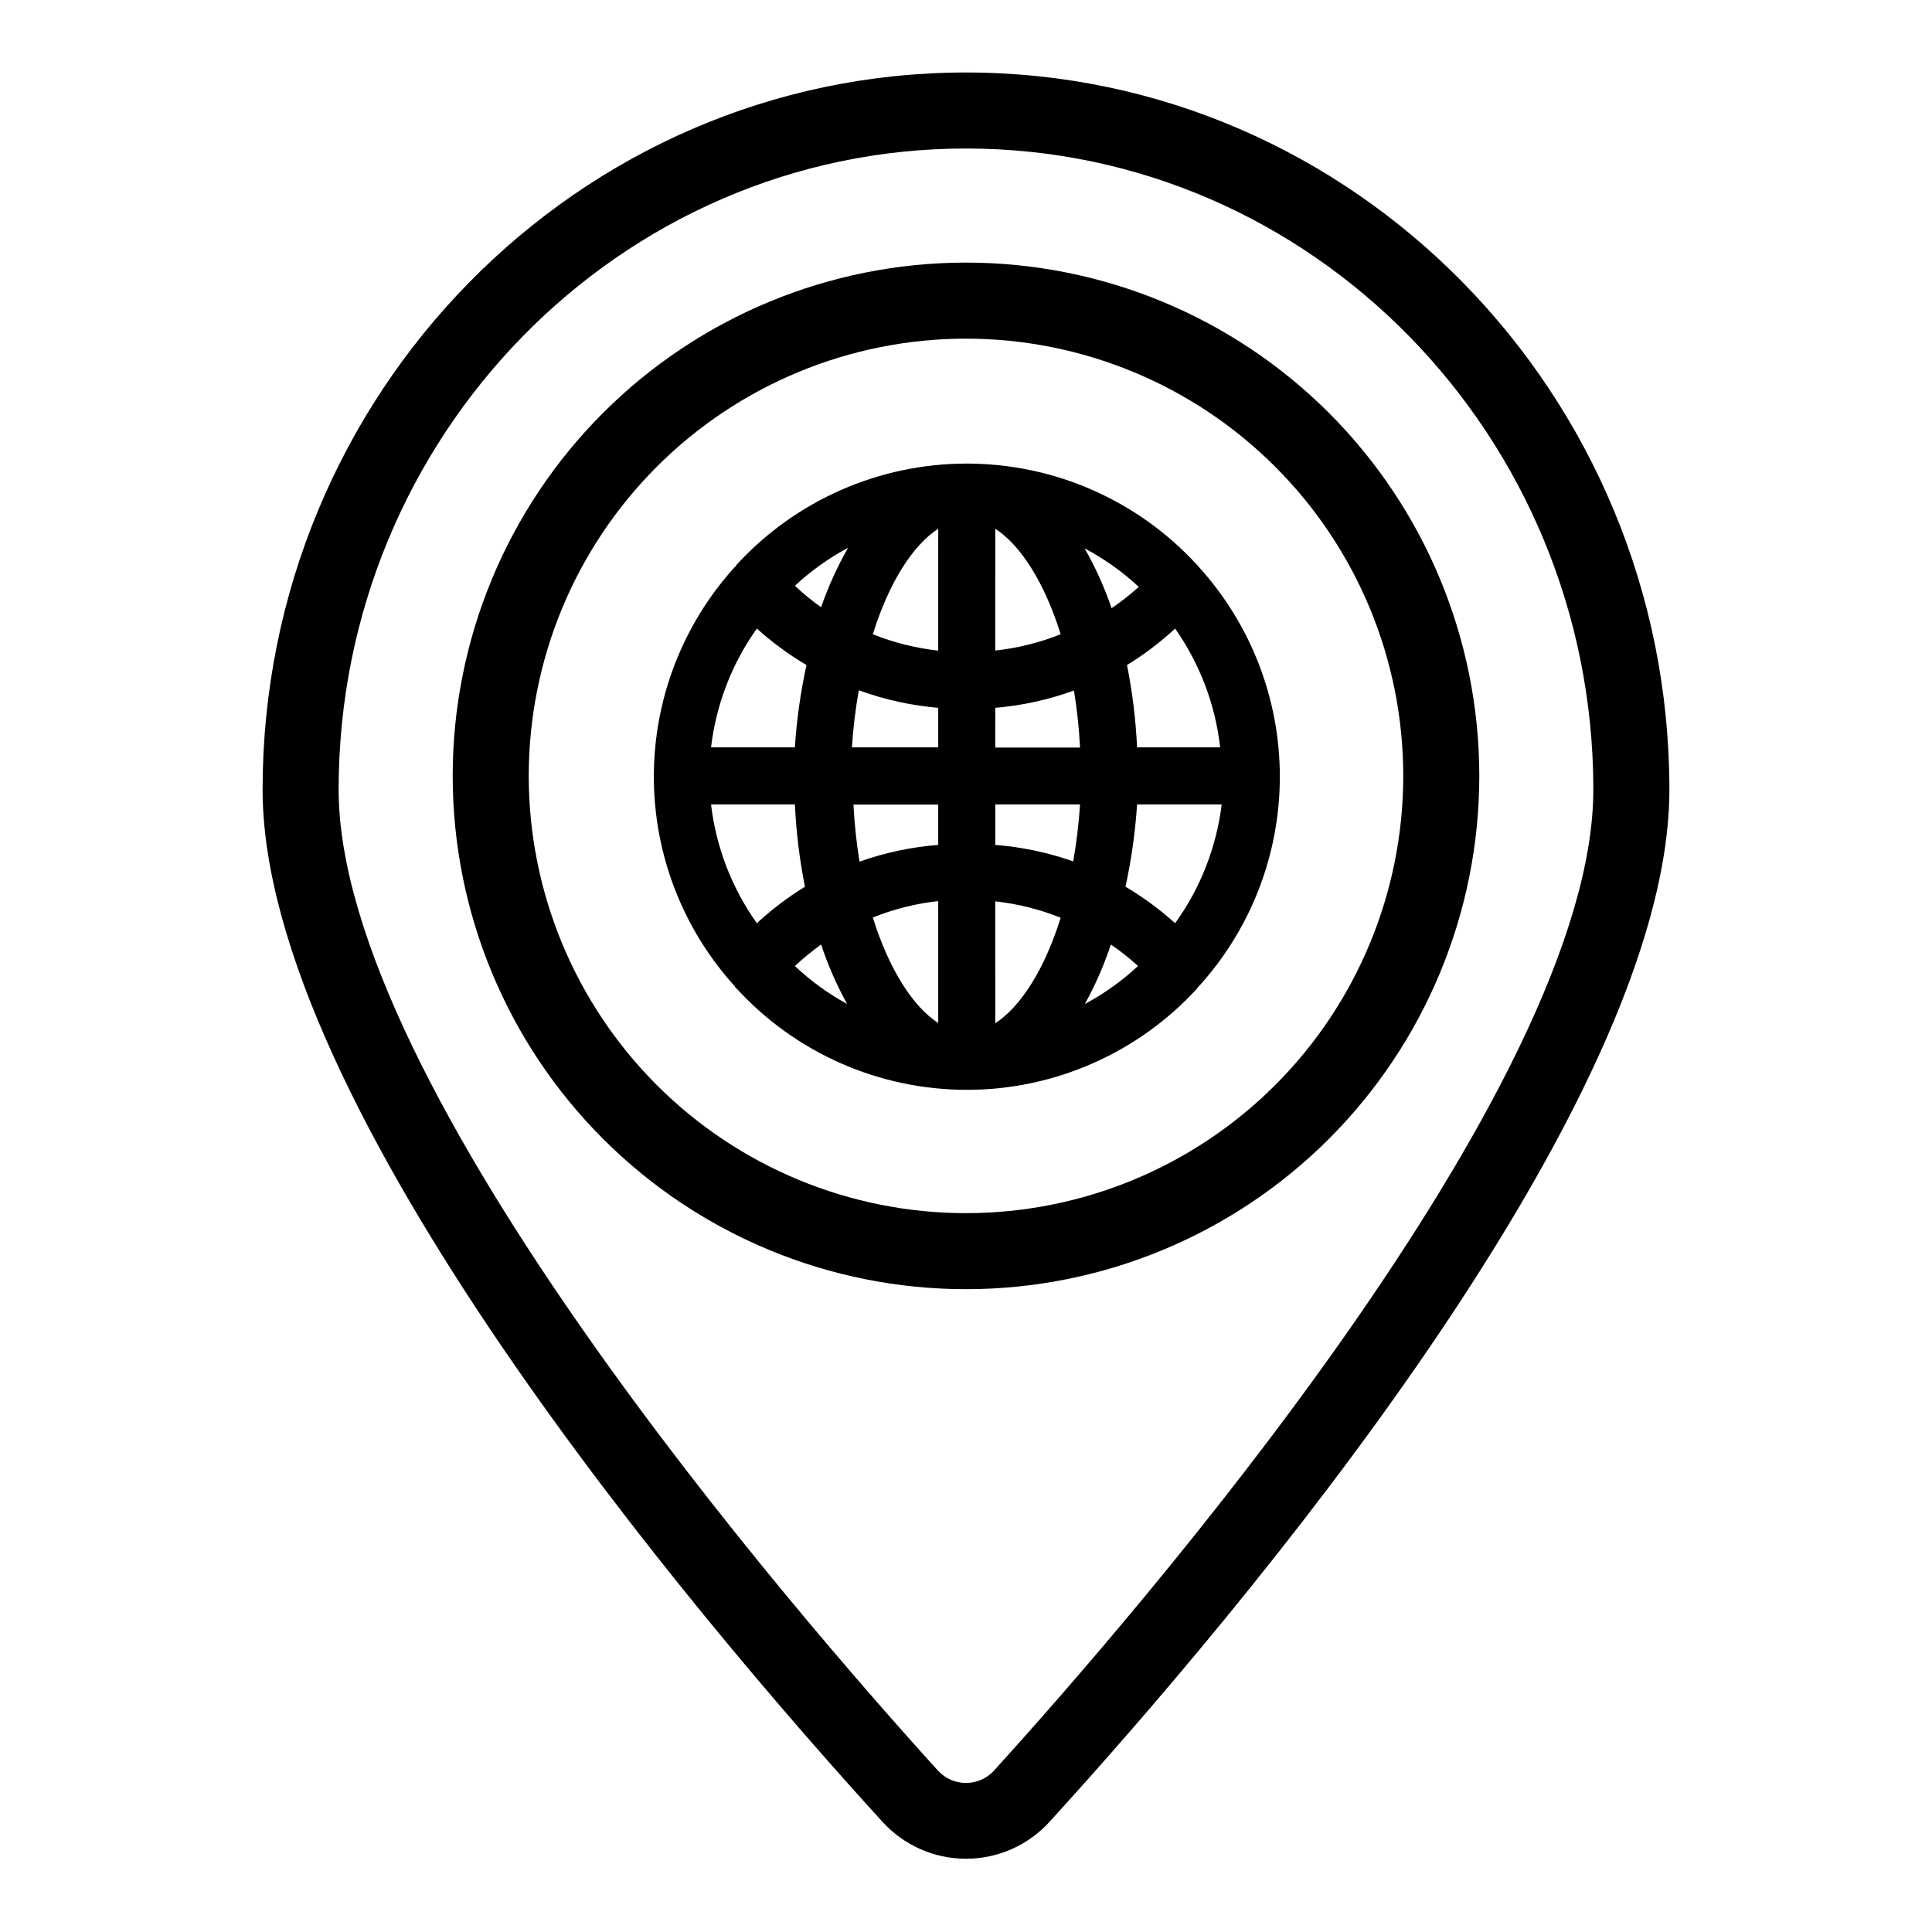
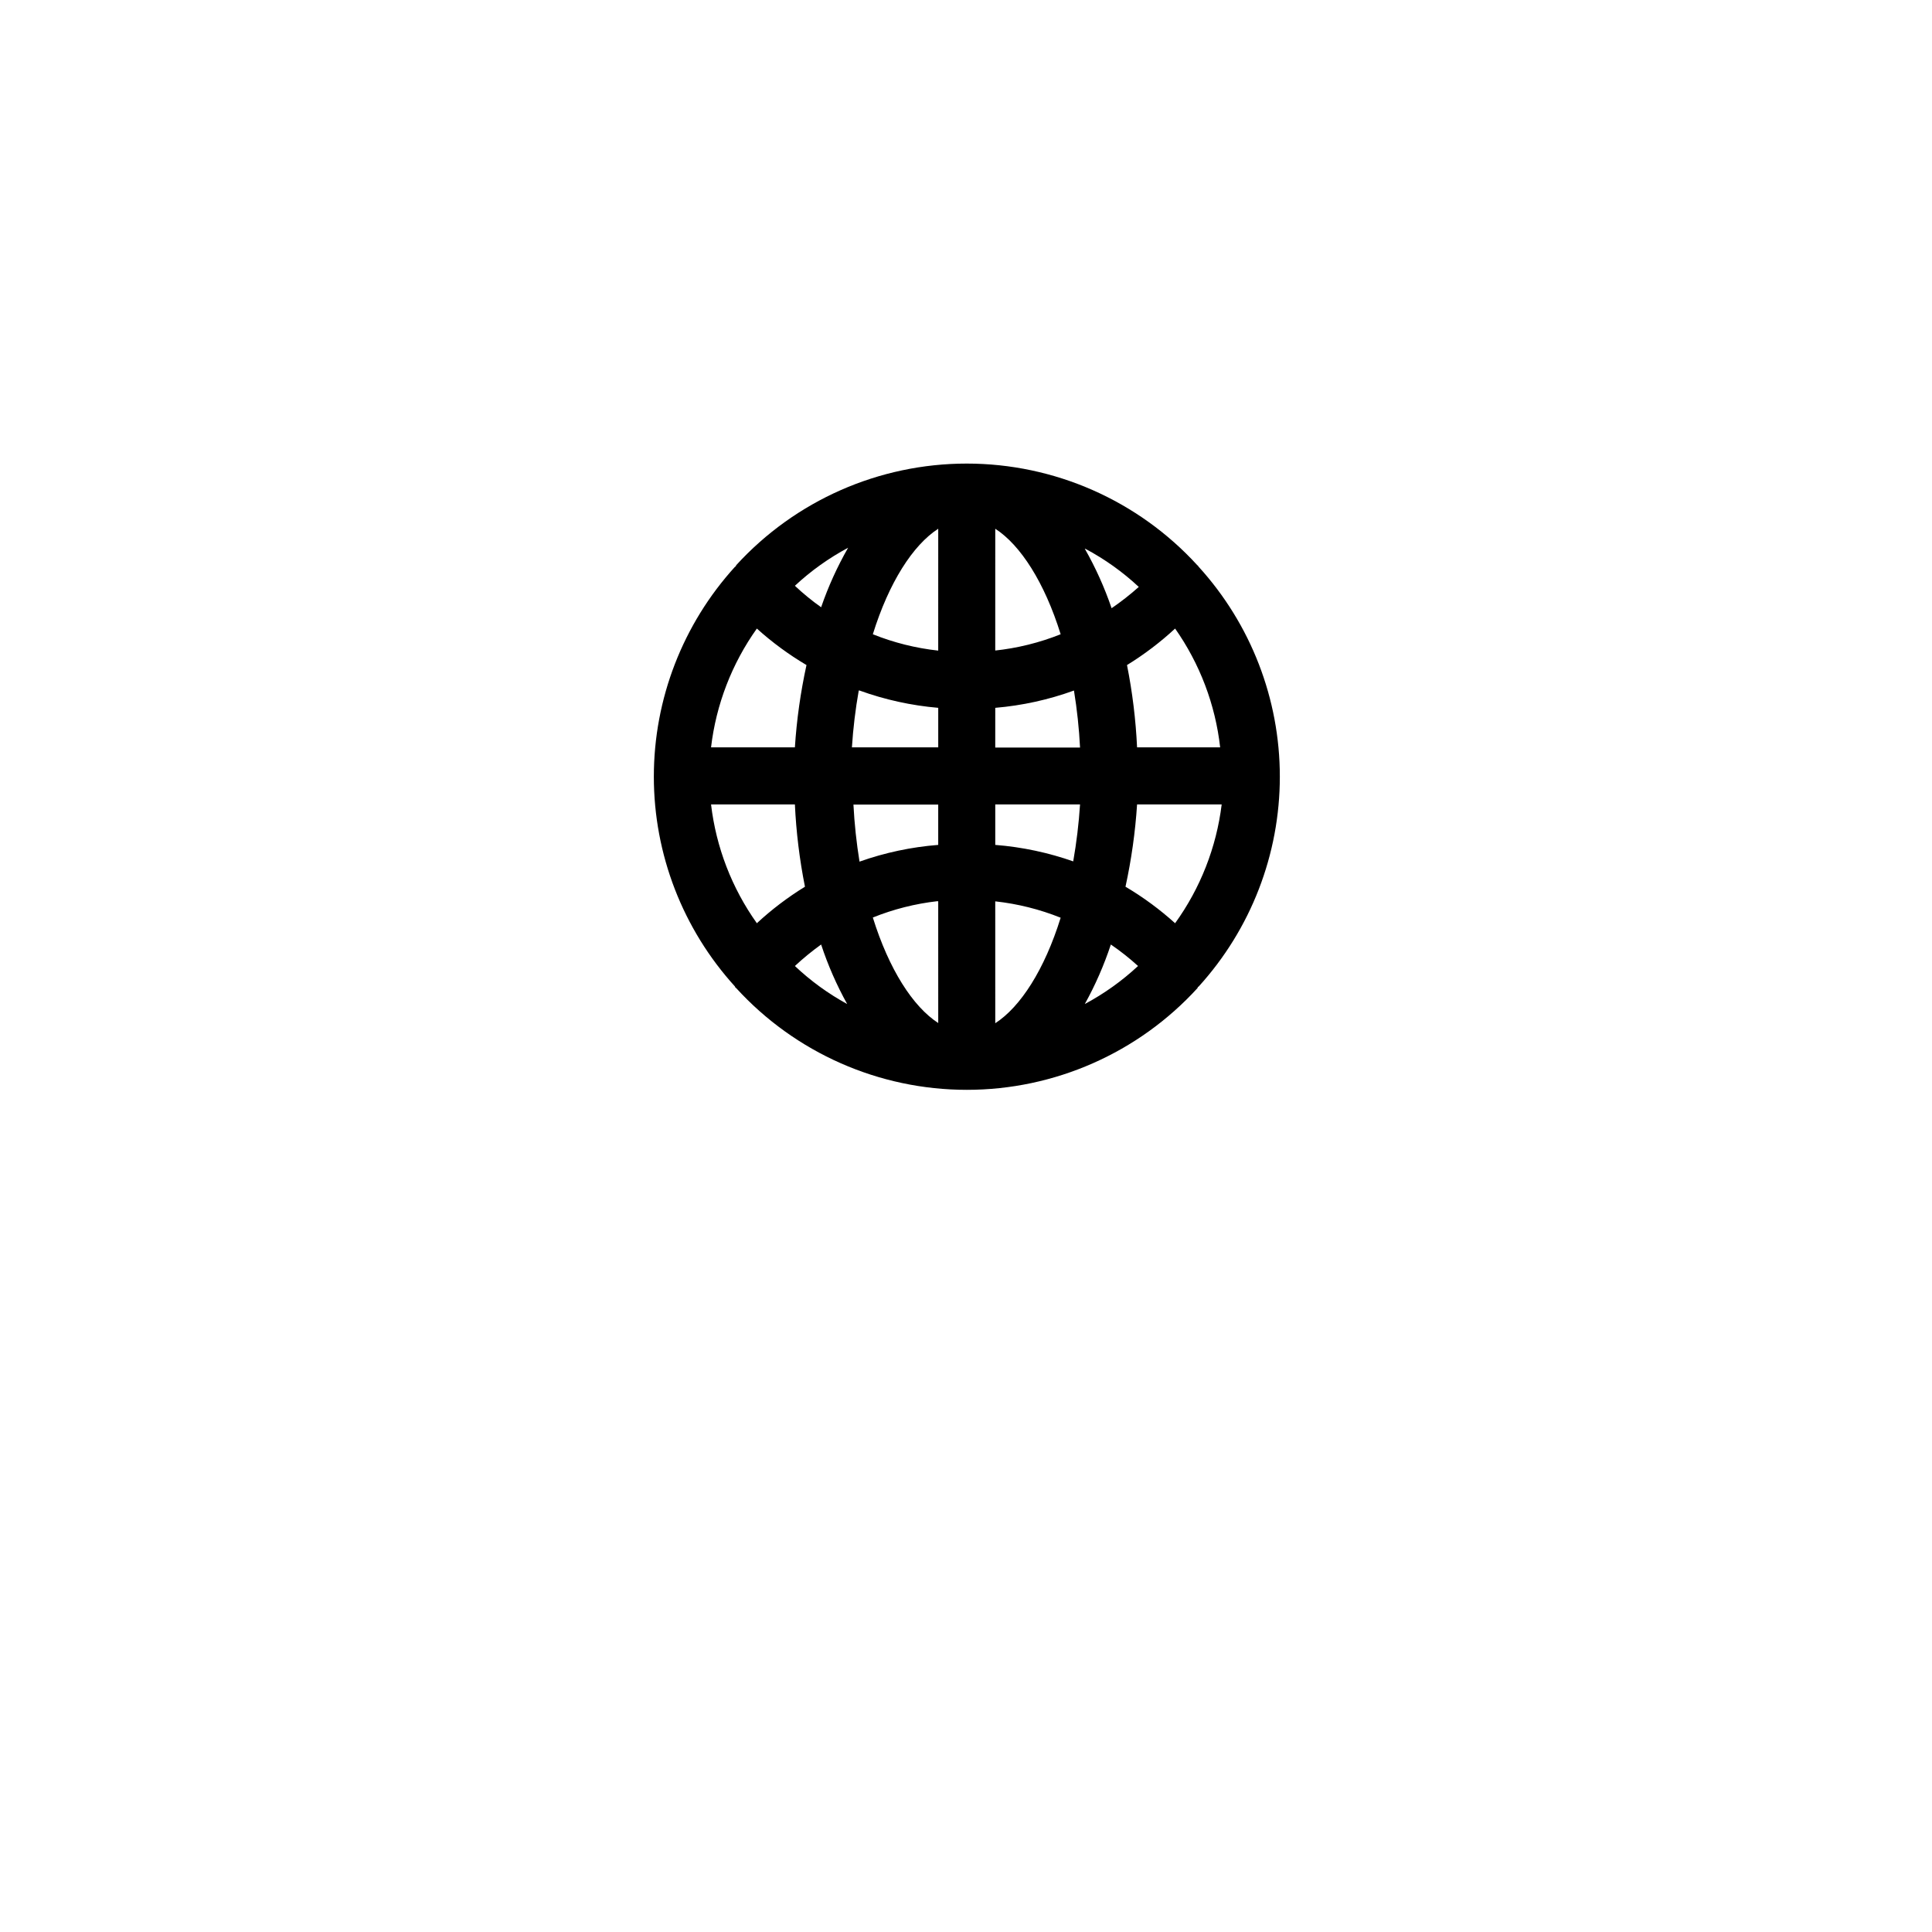
<svg xmlns="http://www.w3.org/2000/svg" fill="#000000" width="800px" height="800px" version="1.1" viewBox="144 144 512 512">
  <g>
-     <path d="m400 163.21c-102.78 0-186.41 85.246-186.41 190.04 0 83.832 114.82 219.31 164.19 273.46 5.672 6.289 13.746 9.879 22.219 9.879 8.469 0 16.543-3.59 22.215-9.879 49.375-54.156 164.19-189.63 164.19-273.46 0-104.79-83.629-190.04-186.41-190.04zm7.305 450.15v0.004c-1.902 2-4.543 3.137-7.305 3.137s-5.406-1.137-7.309-3.137c-37.281-41.062-158.95-181.17-158.95-260.12 0-93.66 74.562-169.89 166.26-169.89 91.691 0 166.25 76.227 166.25 169.89 0 78.945-121.67 219.05-158.95 260.12z" />
-     <path d="m400 213.59c-36.078 0-70.68 14.332-96.188 39.84-25.512 25.512-39.844 60.109-39.844 96.188 0 36.078 14.332 70.676 39.844 96.188 25.508 25.512 60.109 39.84 96.188 39.84 36.074 0 70.676-14.328 96.184-39.84 25.512-25.512 39.844-60.109 39.844-96.188 0-36.078-14.332-70.676-39.844-96.188-25.508-25.508-60.109-39.84-96.184-39.84zm0 251.91v-0.004c-30.734 0-60.207-12.207-81.938-33.938-21.73-21.73-33.941-51.203-33.941-81.938 0-30.73 12.211-60.207 33.941-81.938 21.73-21.73 51.203-33.938 81.938-33.938 30.73 0 60.203 12.207 81.934 33.938 21.734 21.73 33.941 51.207 33.941 81.938 0 30.734-12.207 60.207-33.941 81.938-21.73 21.73-51.203 33.938-81.934 33.938z" />
    <path d="m461.61 294.2s0-0.25-0.301-0.402c-15.684-17.168-37.863-26.945-61.113-26.945s-45.43 9.777-61.109 26.945c0 0 0 0.301-0.301 0.402h-0.004c-13.84 15.219-21.508 35.051-21.508 55.621 0 20.57 7.668 40.398 21.508 55.621 0 0 0 0.25 0.301 0.402h0.004c15.68 17.18 37.871 26.973 61.137 26.973 23.262 0 45.453-9.793 61.137-26.973 0 0 0-0.301 0.301-0.402 13.84-15.223 21.508-35.051 21.508-55.621 0-20.57-7.668-40.402-21.508-55.621zm-6.195 94.465c-4.051-3.656-8.453-6.898-13.148-9.676 1.566-7.184 2.594-14.477 3.07-21.812h22.422c-1.395 11.367-5.641 22.199-12.344 31.488zm-122.98-31.488h22.219c0.344 7.328 1.234 14.621 2.668 21.812-4.555 2.801-8.824 6.043-12.746 9.676-6.629-9.309-10.805-20.141-12.141-31.488zm12.141-46.602c4.051 3.652 8.457 6.894 13.152 9.672-1.57 7.184-2.598 14.477-3.074 21.812h-22.219c1.336-11.348 5.512-22.18 12.141-31.484zm48.062 5.844h0.004c-5.949-0.652-11.781-2.109-17.332-4.336 4.281-13.754 10.629-23.629 17.332-27.961zm-20.859 10.578h0.004c6.723 2.434 13.734 3.977 20.859 4.586v10.477h-22.875c0.324-5.051 0.93-10.078 1.812-15.062zm20.859 30.23v10.68h0.004c-7.117 0.559-14.133 2.047-20.859 4.434-0.812-5.004-1.352-10.051-1.613-15.113zm0 25.645 0.004 32.242c-6.699-4.332-13.047-14.207-17.332-27.961 5.488-2.211 11.25-3.668 17.129-4.332zm15.113 0 0.004-0.004c5.945 0.652 11.777 2.109 17.332 4.336-4.281 13.754-10.629 23.629-17.332 27.961zm20.859-10.531c-6.727-2.379-13.738-3.871-20.855-4.434v-10.73h22.469c-0.328 5.066-0.934 10.113-1.812 15.113zm-20.859-30.23 0.004-10.527c7.125-0.605 14.137-2.144 20.855-4.586 0.82 5.004 1.355 10.051 1.613 15.113zm0-25.645 0.004-32.344c6.699 4.332 13.047 14.207 17.332 27.961-5.617 2.246-11.52 3.703-17.535 4.336zm23.93-27.004h0.004c5.121 2.734 9.863 6.121 14.105 10.078-2.277 2.035-4.684 3.918-7.203 5.641-1.867-5.465-4.242-10.746-7.102-15.766zm-70.074 15.469c-2.449-1.734-4.769-3.637-6.953-5.691 4.246-3.957 8.988-7.344 14.105-10.078-2.875 5.019-5.269 10.301-7.152 15.77zm0 89.375c1.801 5.461 4.109 10.742 6.902 15.77-5.031-2.75-9.688-6.137-13.855-10.074 2.195-2.043 4.516-3.945 6.953-5.695zm76.781 0c2.531 1.727 4.938 3.629 7.203 5.695-4.246 3.953-8.988 7.34-14.105 10.074 2.789-5.027 5.098-10.309 6.902-15.77zm6.949-52.246c-0.344-7.328-1.234-14.617-2.668-21.812 4.555-2.801 8.824-6.039 12.746-9.672 6.559 9.328 10.664 20.156 11.941 31.484z" />
  </g>
</svg>